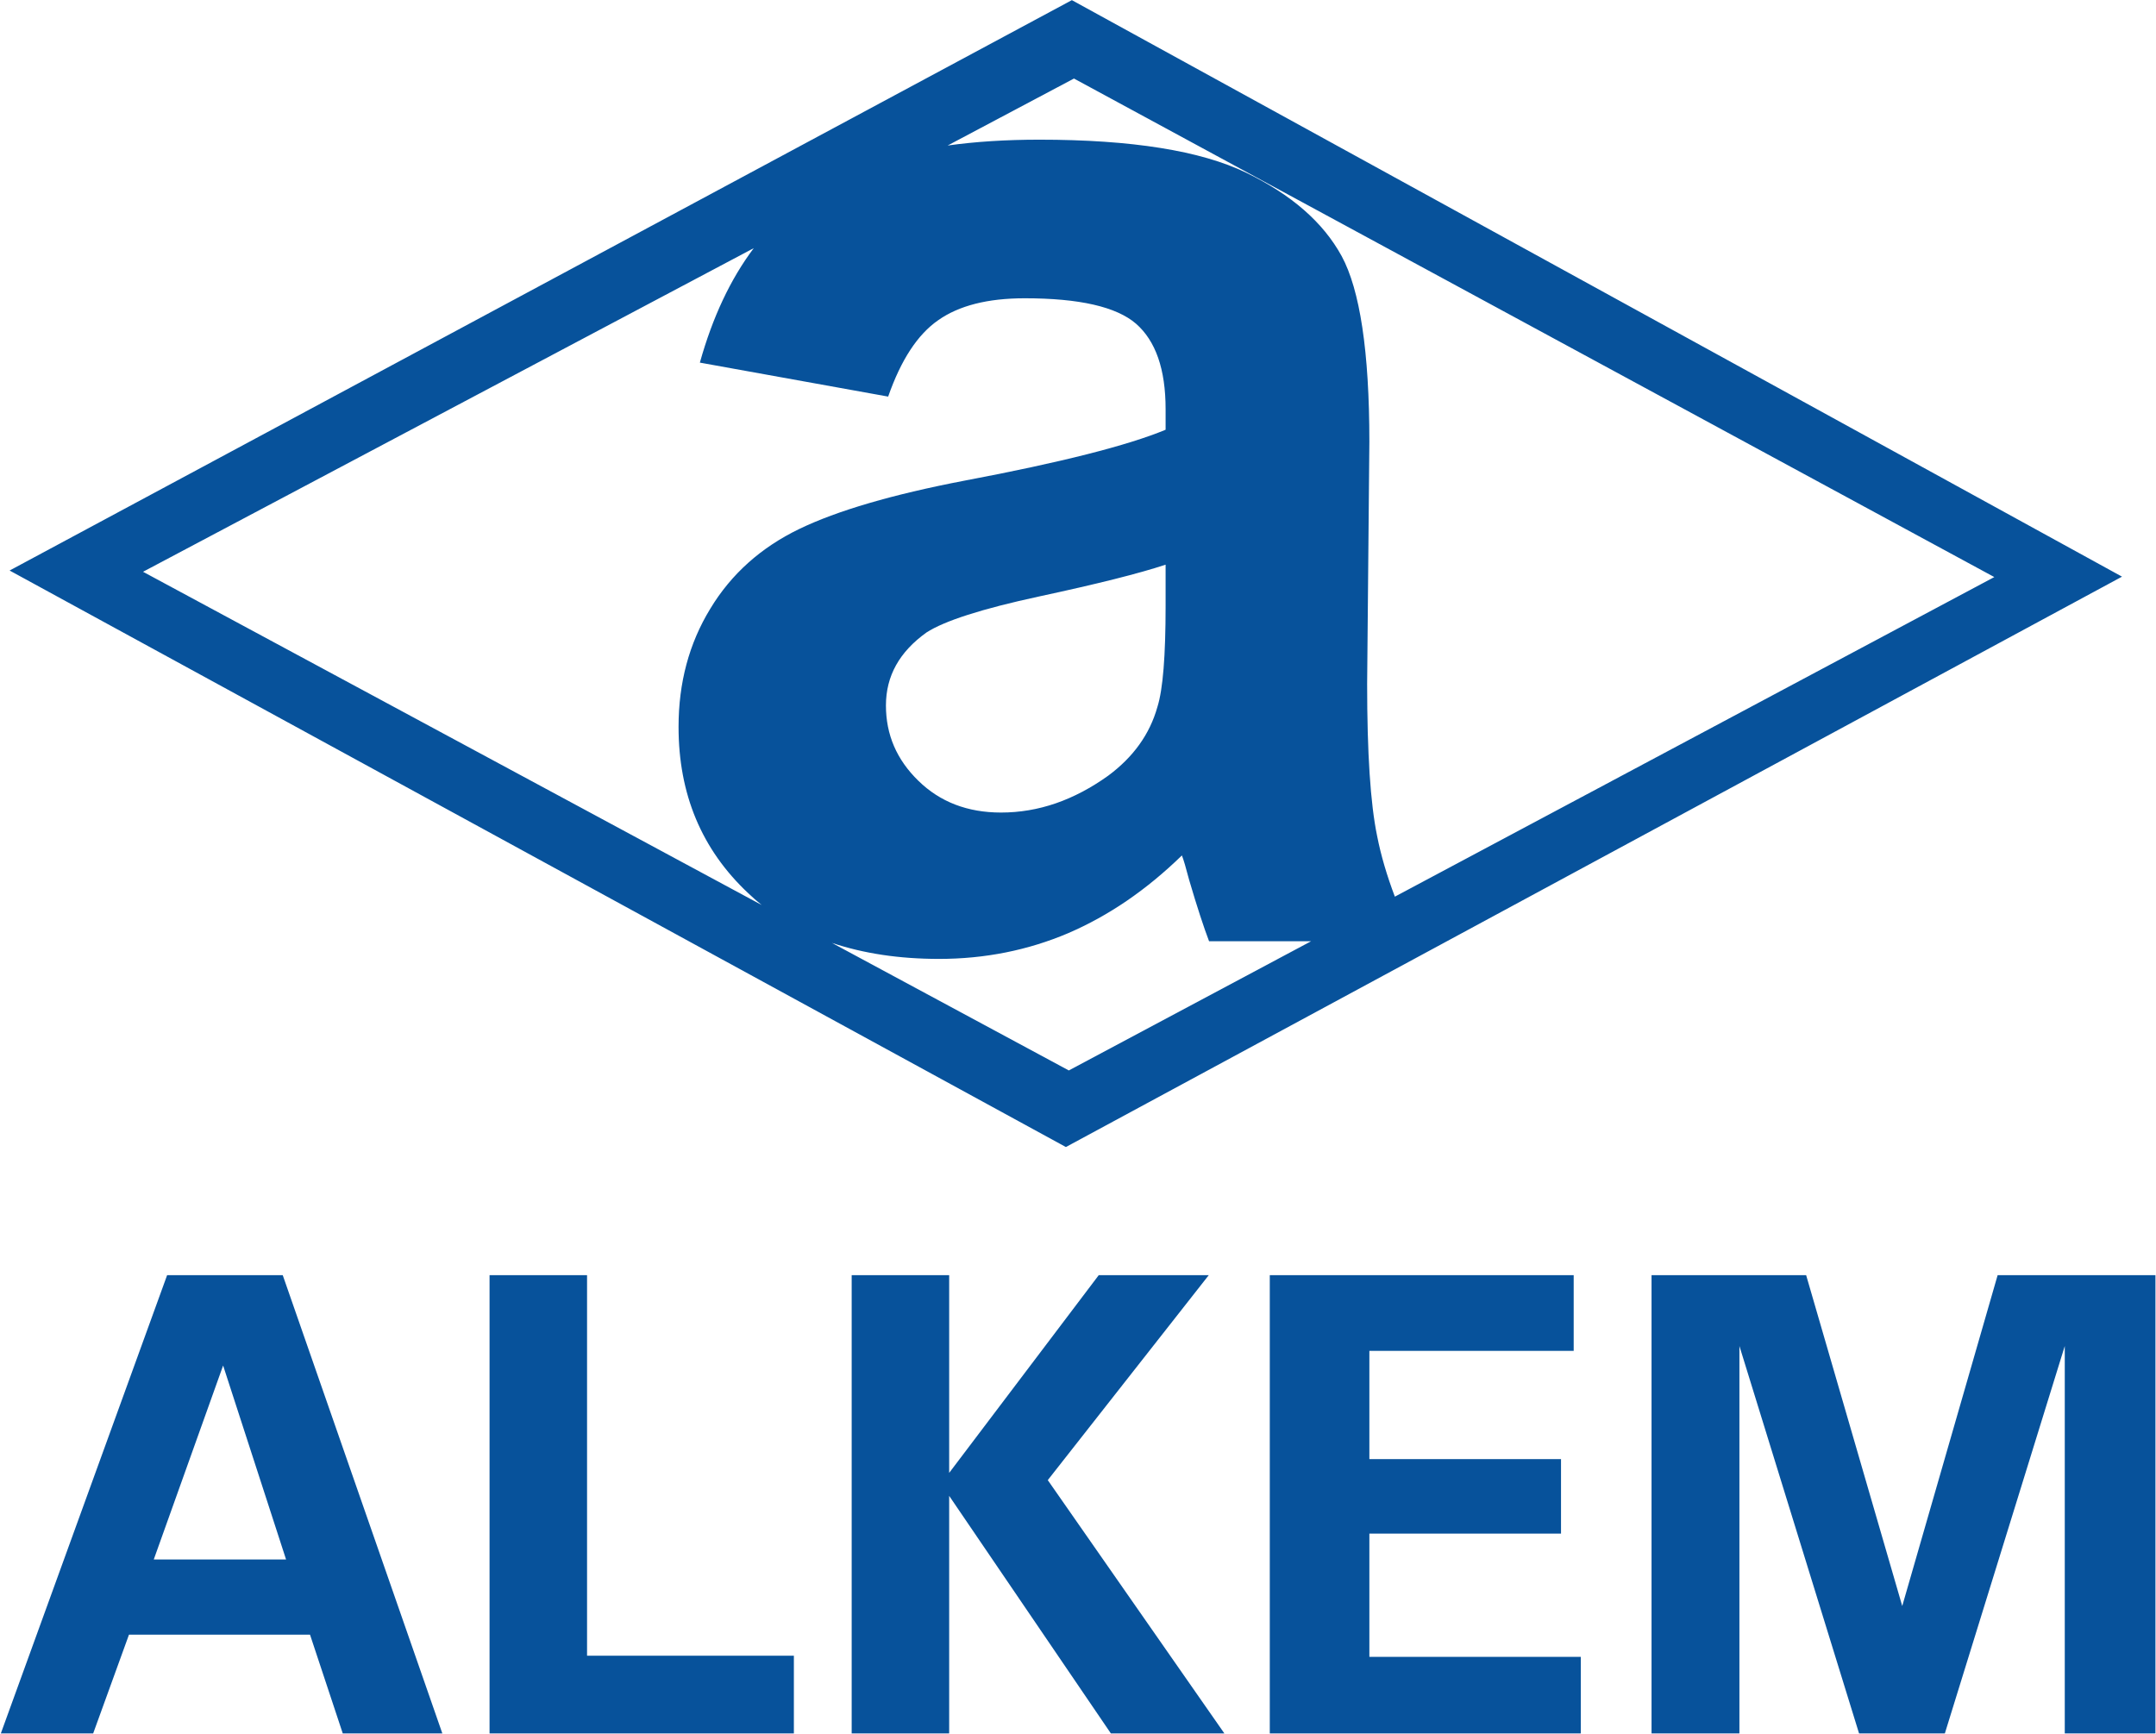
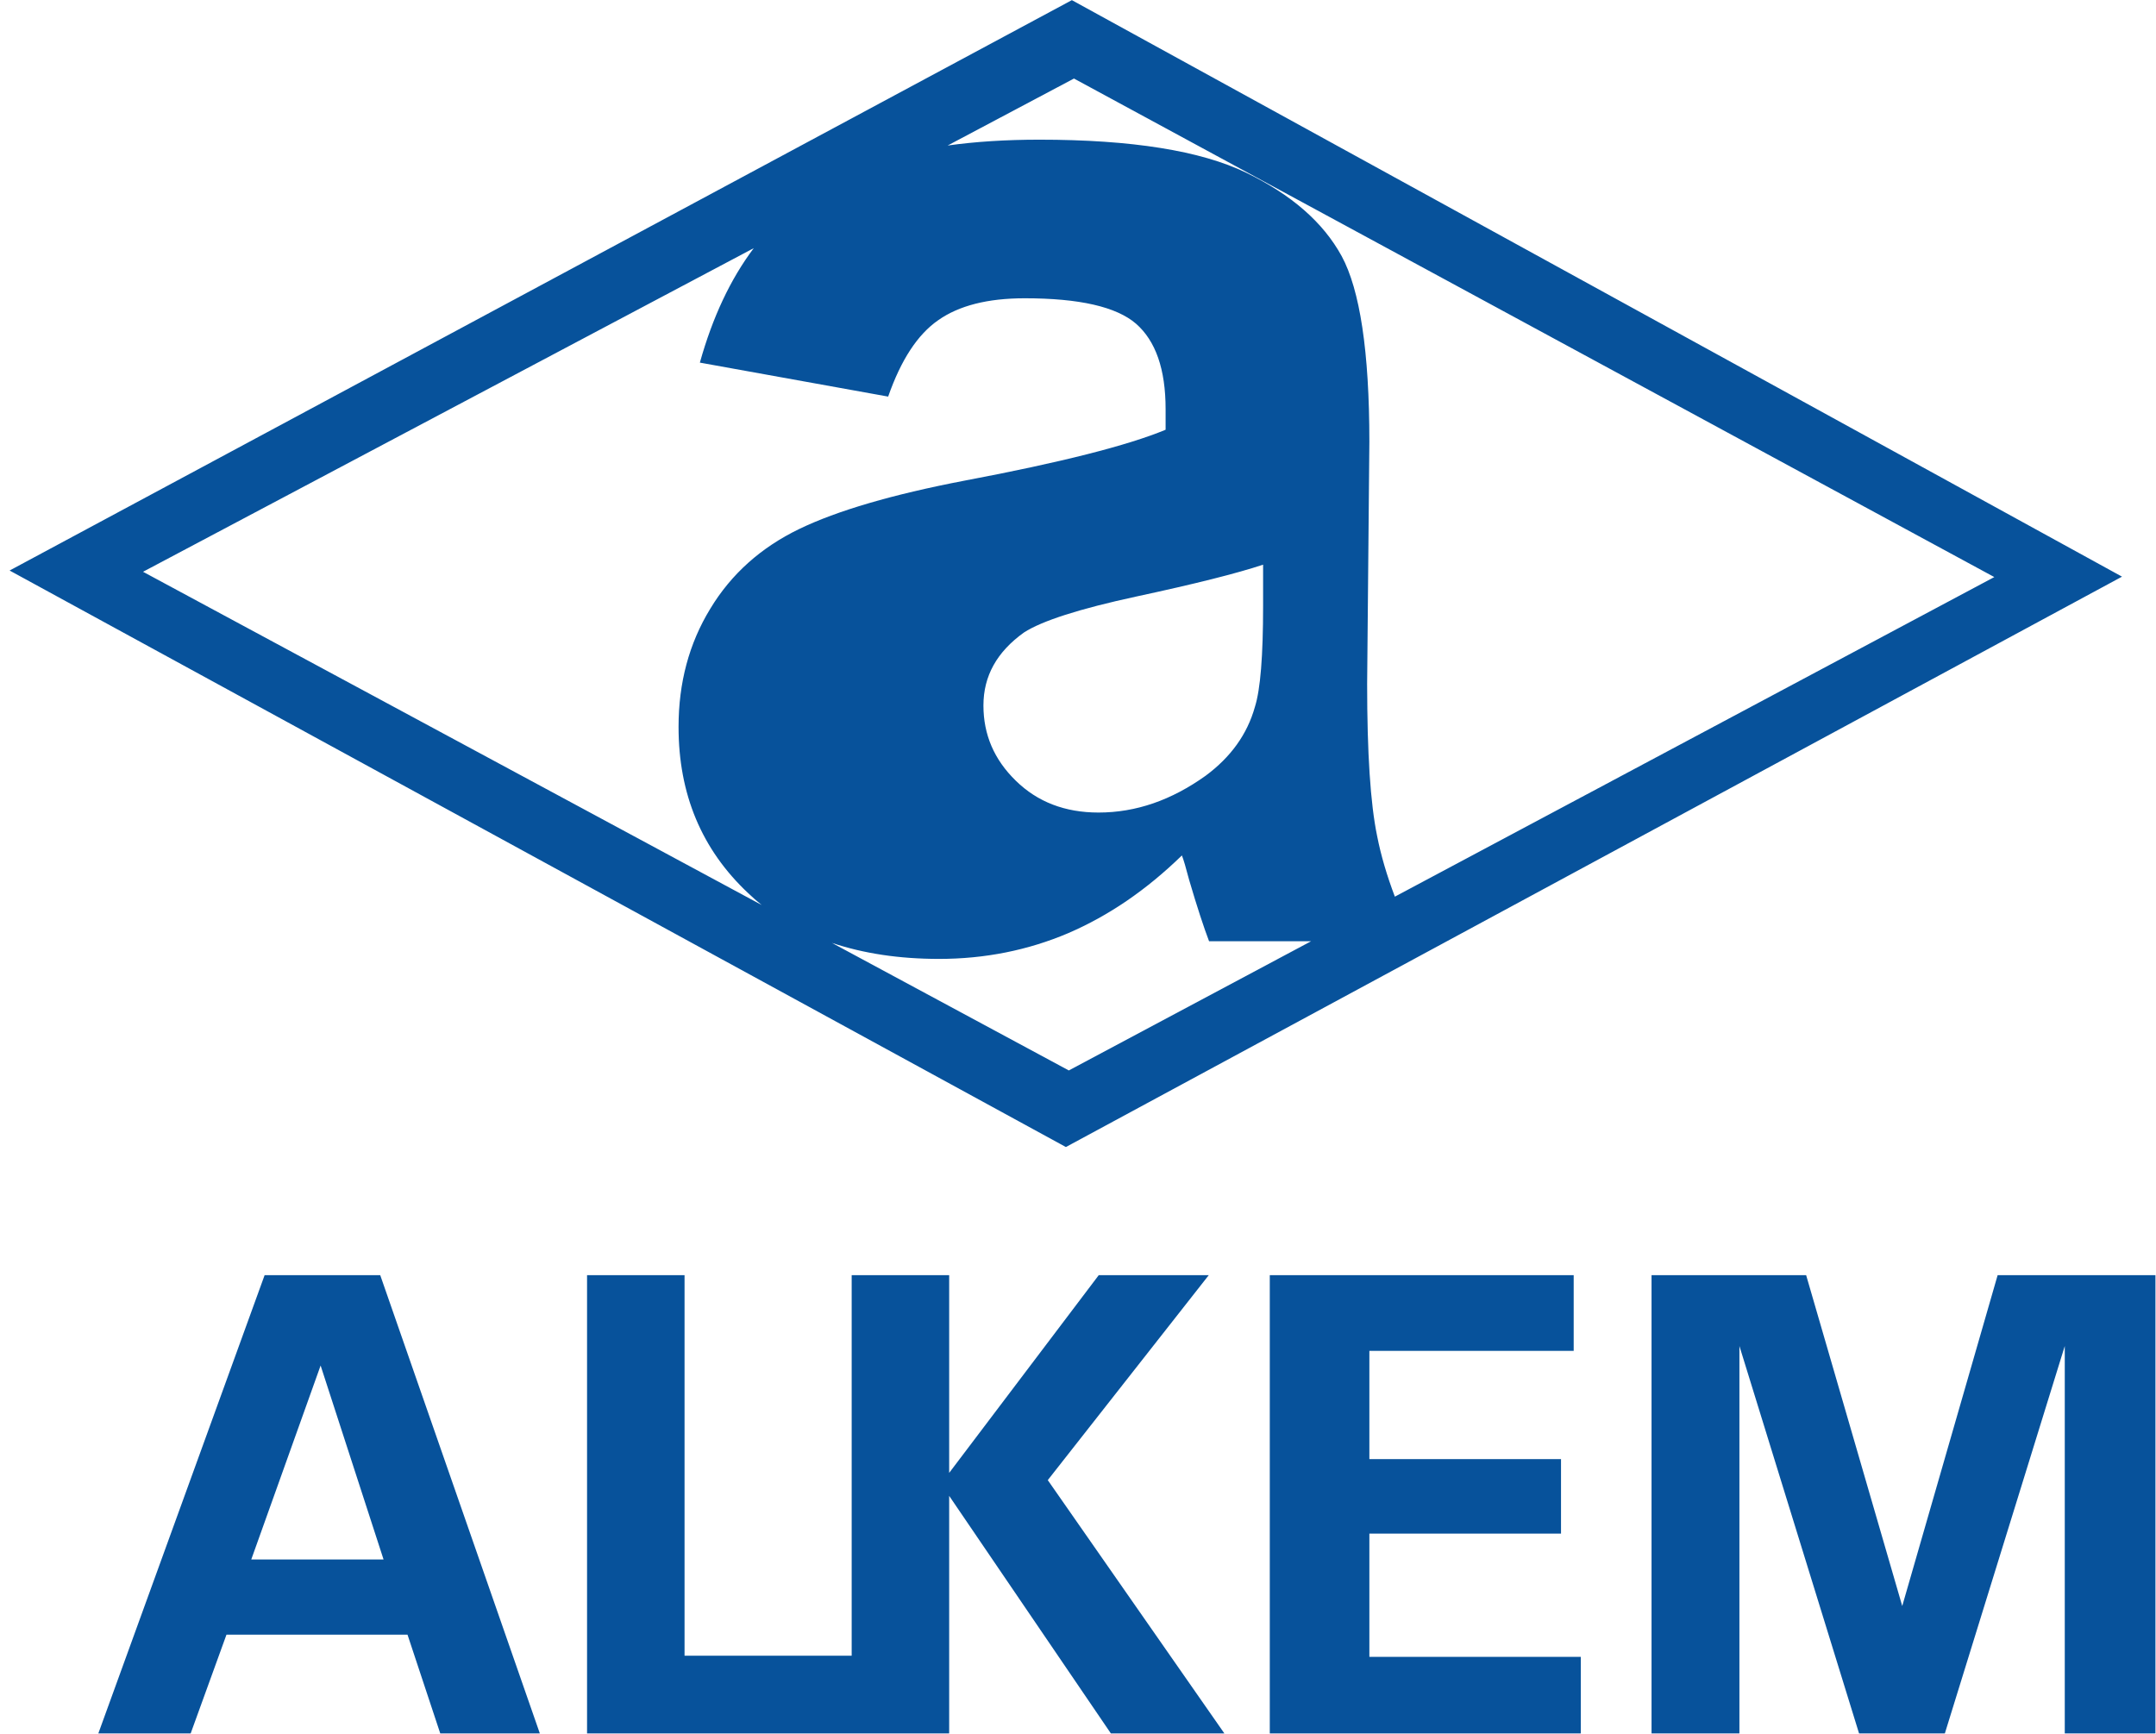
<svg xmlns="http://www.w3.org/2000/svg" version="1.2" viewBox="0 0 1548 1245" width="1548" height="1245">
  <style>.a{fill:#07529b}</style>
-   <path class="a" d="m6.9 409.7l762.7-409.6 754 414-758.3 409.6zm934.5 266.2h-73.3c-3.8-10-8.6-24.6-14.3-44-2.3-8.8-4-14.6-5.2-17.6-25.6 24.9-52.6 43.3-81.6 55.8-28.9 12.3-59.9 18.5-92.8 18.5-28.6 0-54.2-3.9-76.9-11.5l170.1 91.6zm-261-571.4c19.9-2.8 42-4.2 65.8-4.2 66.6 0 116 8 148.5 23.7 32.4 15.7 55.3 35.6 68.6 59.9 13.1 24.2 19.9 68.5 19.9 133.3l-1.6 173.9c0 49.3 2.3 85.8 7.2 109.4 2.7 13.8 7 28.3 12.7 43.4l430.4-229.5-660.8-358zm-42.7 180.3l-135.2-24.4c9.1-32.5 21.9-59.9 38.7-82.2l-438.5 232.4 444.2 239.3q-5-4-9.6-8.4c-33.6-31.5-50.1-71.3-50.1-119.5 0-31.6 7.5-59.9 22.8-84.9 15.1-25 36.5-44 63.8-57.2 27.3-13.2 67-24.8 118.5-34.7 69.5-13.1 117.7-25.4 144.6-36.6v-14.8c0-28.8-7.2-49-21.2-61.3-14.1-12.2-40.7-18.3-80-18.3-26.6 0-47.2 5.3-62 15.7-14.9 10.3-26.8 28.6-36 54.9zm548.1 960v-329.1h111l69 237.6 68.5-237.6h113.3v329.1h-65.1v-278.2l-86.1 278.2h-61.6l-85.9-278.2v278.2zm-274.1 0v-329.1h218.2v54.4h-146.7v77.7h137.6v53.5h-137.6v88.5h151.8v55zm-300.2 0v-329.1h70v142l107.4-142h79l-115.6 147.2 126.8 181.9h-81.5l-116.1-170.6v170.6zm-260 0v-329.1h70v273.3h148.5v55.8zm-350.9 0l119.4-329.1h83l114.6 329.1h-71.5l-23.5-70.9h-130l-25.7 70.9zm109.8-124.9h95l-45.2-139.3zm726.5-714.4c-19 6.3-49.3 13.9-90.7 22.8-41.3 8.9-68.2 17.6-81 25.9-19.4 13.9-29.1 31.2-29.1 52.4 0 21 7.7 38.9 23.3 54.1q23.3 22.8 59.3 22.8c27 0 52.4-8.9 76.9-26.4 18.1-13.4 29.9-29.8 35.4-49.4 4-12.6 5.9-36.9 5.9-72.5z" />
+   <path class="a" d="m6.9 409.7l762.7-409.6 754 414-758.3 409.6zm934.5 266.2h-73.3c-3.8-10-8.6-24.6-14.3-44-2.3-8.8-4-14.6-5.2-17.6-25.6 24.9-52.6 43.3-81.6 55.8-28.9 12.3-59.9 18.5-92.8 18.5-28.6 0-54.2-3.9-76.9-11.5l170.1 91.6zm-261-571.4c19.9-2.8 42-4.2 65.8-4.2 66.6 0 116 8 148.5 23.7 32.4 15.7 55.3 35.6 68.6 59.9 13.1 24.2 19.9 68.5 19.9 133.3l-1.6 173.9c0 49.3 2.3 85.8 7.2 109.4 2.7 13.8 7 28.3 12.7 43.4l430.4-229.5-660.8-358zm-42.7 180.3l-135.2-24.4c9.1-32.5 21.9-59.9 38.7-82.2l-438.5 232.4 444.2 239.3q-5-4-9.6-8.4c-33.6-31.5-50.1-71.3-50.1-119.5 0-31.6 7.5-59.9 22.8-84.9 15.1-25 36.5-44 63.8-57.2 27.3-13.2 67-24.8 118.5-34.7 69.5-13.1 117.7-25.4 144.6-36.6v-14.8c0-28.8-7.2-49-21.2-61.3-14.1-12.2-40.7-18.3-80-18.3-26.6 0-47.2 5.3-62 15.7-14.9 10.3-26.8 28.6-36 54.9zm548.1 960v-329.1h111l69 237.6 68.5-237.6h113.3v329.1h-65.1v-278.2l-86.1 278.2h-61.6l-85.9-278.2v278.2zm-274.1 0v-329.1h218.2v54.4h-146.7v77.7h137.6v53.5h-137.6v88.5h151.8v55zm-300.2 0v-329.1h70v142l107.4-142h79l-115.6 147.2 126.8 181.9h-81.5l-116.1-170.6v170.6m-260 0v-329.1h70v273.3h148.5v55.8zm-350.9 0l119.4-329.1h83l114.6 329.1h-71.5l-23.5-70.9h-130l-25.7 70.9zm109.8-124.9h95l-45.2-139.3zm726.5-714.4c-19 6.3-49.3 13.9-90.7 22.8-41.3 8.9-68.2 17.6-81 25.9-19.4 13.9-29.1 31.2-29.1 52.4 0 21 7.7 38.9 23.3 54.1q23.3 22.8 59.3 22.8c27 0 52.4-8.9 76.9-26.4 18.1-13.4 29.9-29.8 35.4-49.4 4-12.6 5.9-36.9 5.9-72.5z" />
</svg>